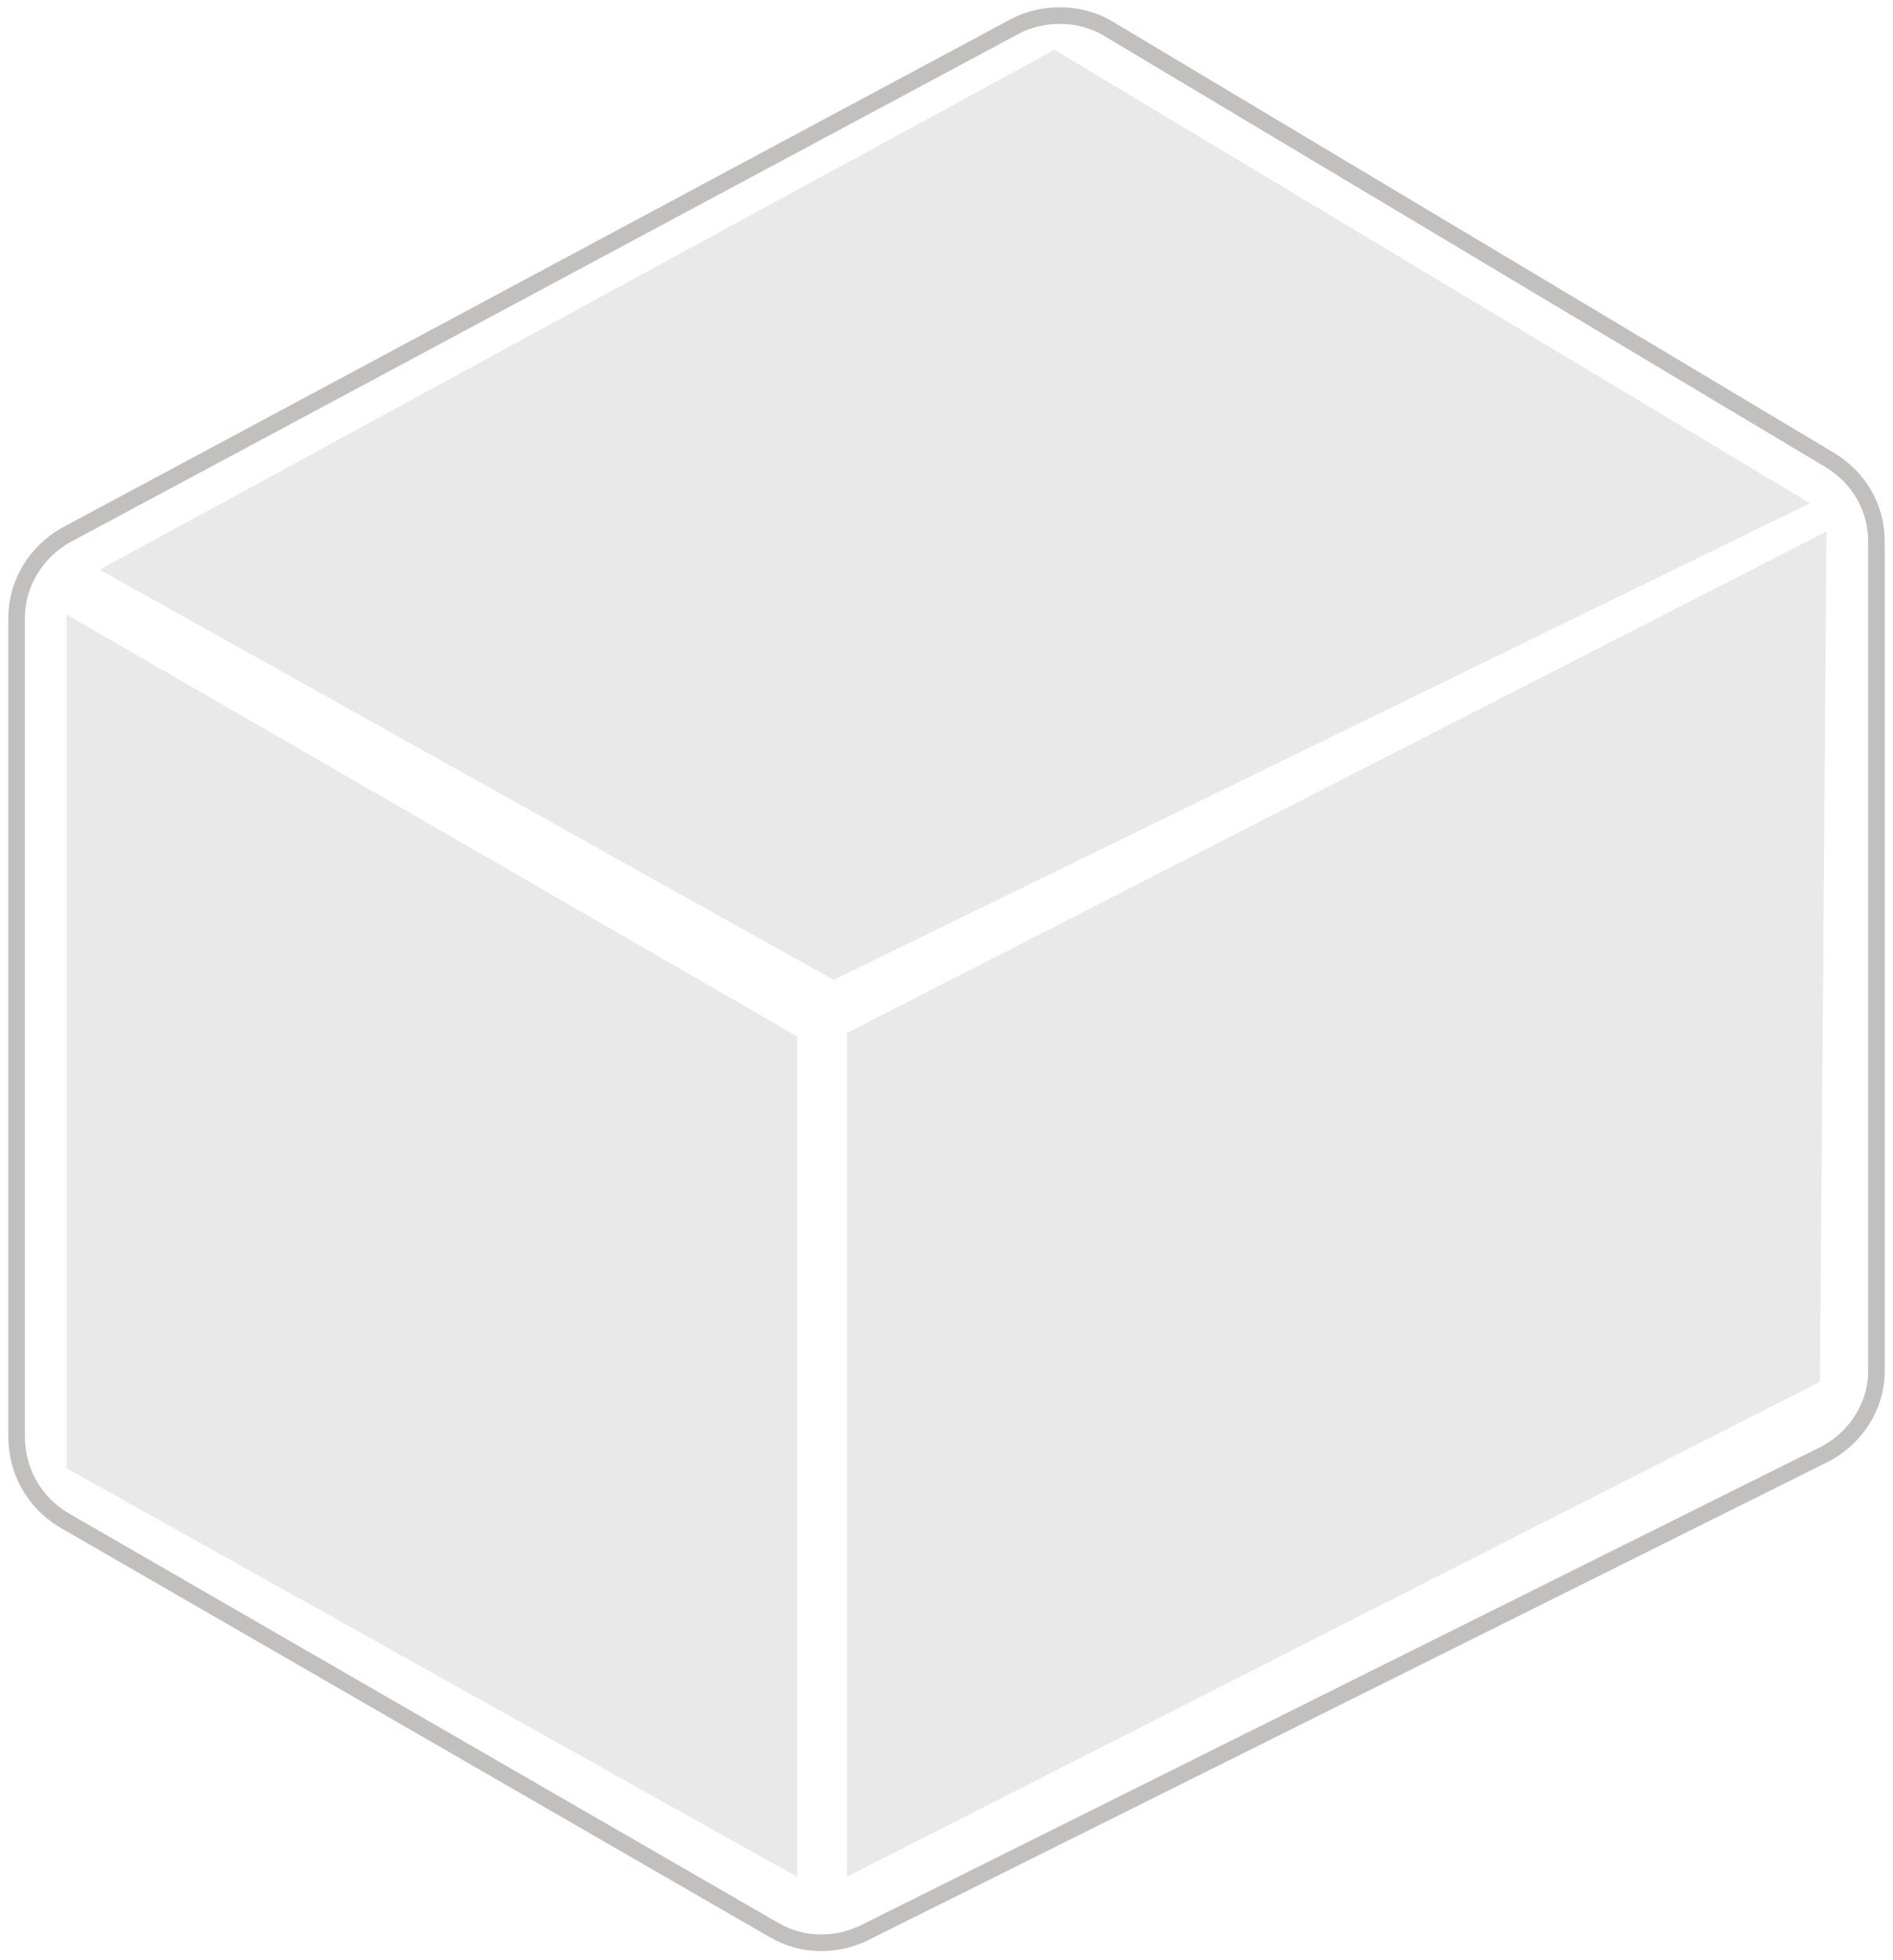
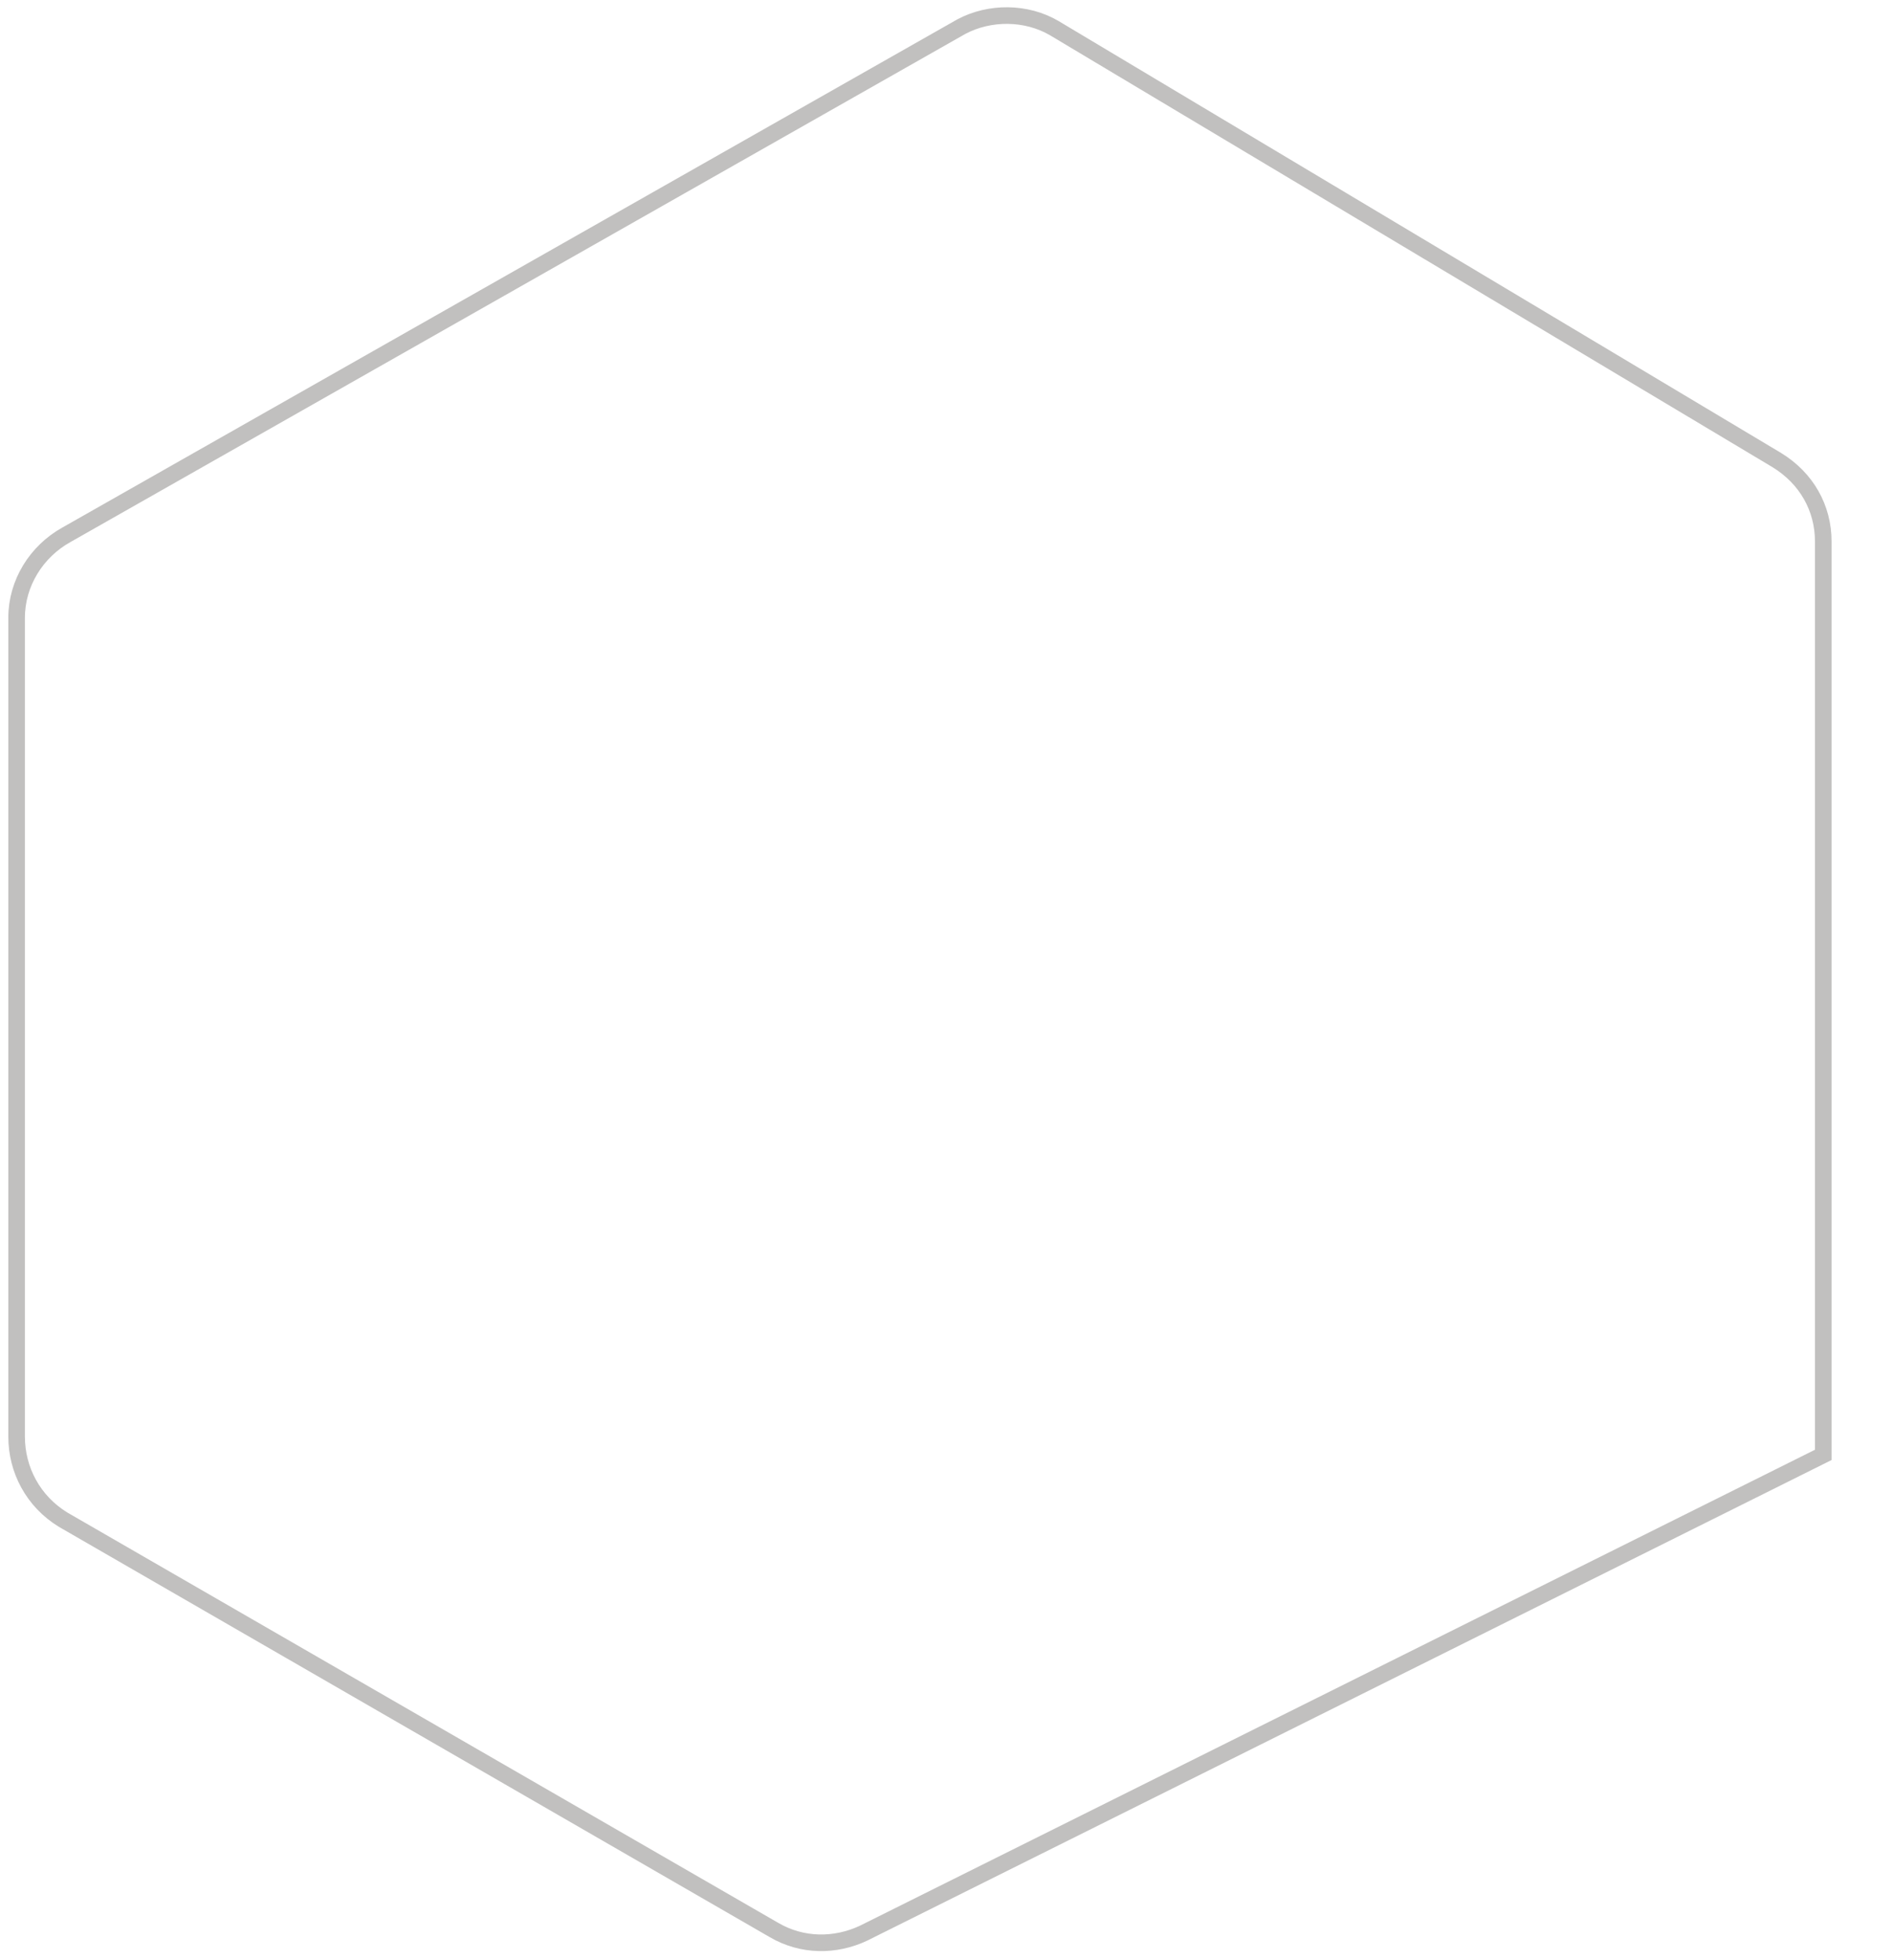
<svg xmlns="http://www.w3.org/2000/svg" width="114" height="118" viewBox="0 0 114 118">
  <g fill="none" fill-rule="evenodd">
-     <path d="M1 37.2v49.3c0 2 1 3.9 2.8 5l42.8 24.7c1.7 1 3.7 1 5.4.2l57.8-28.8c2-1 3.2-3 3.2-5V32.6c0-2-1-3.8-2.8-4.9l-43.5-26c-1.7-1-3.9-1-5.6-.1L4 32.2c-1.8 1-3 2.9-3 5Z" stroke="#C1C0BF" />
-     <path fill="#E9E9E9" d="m4 37 44 25.4V113L4 88.4zM51 62.2V113l58.6-29.8.4-51.2zM6 34.3 63.5 3 109 30.3 50.2 59z" />
+     <path d="M1 37.2v49.3c0 2 1 3.9 2.8 5l42.8 24.7c1.7 1 3.7 1 5.4.2l57.8-28.8V32.6c0-2-1-3.8-2.8-4.9l-43.5-26c-1.7-1-3.9-1-5.6-.1L4 32.2c-1.8 1-3 2.9-3 5Z" stroke="#C1C0BF" />
  </g>
</svg>